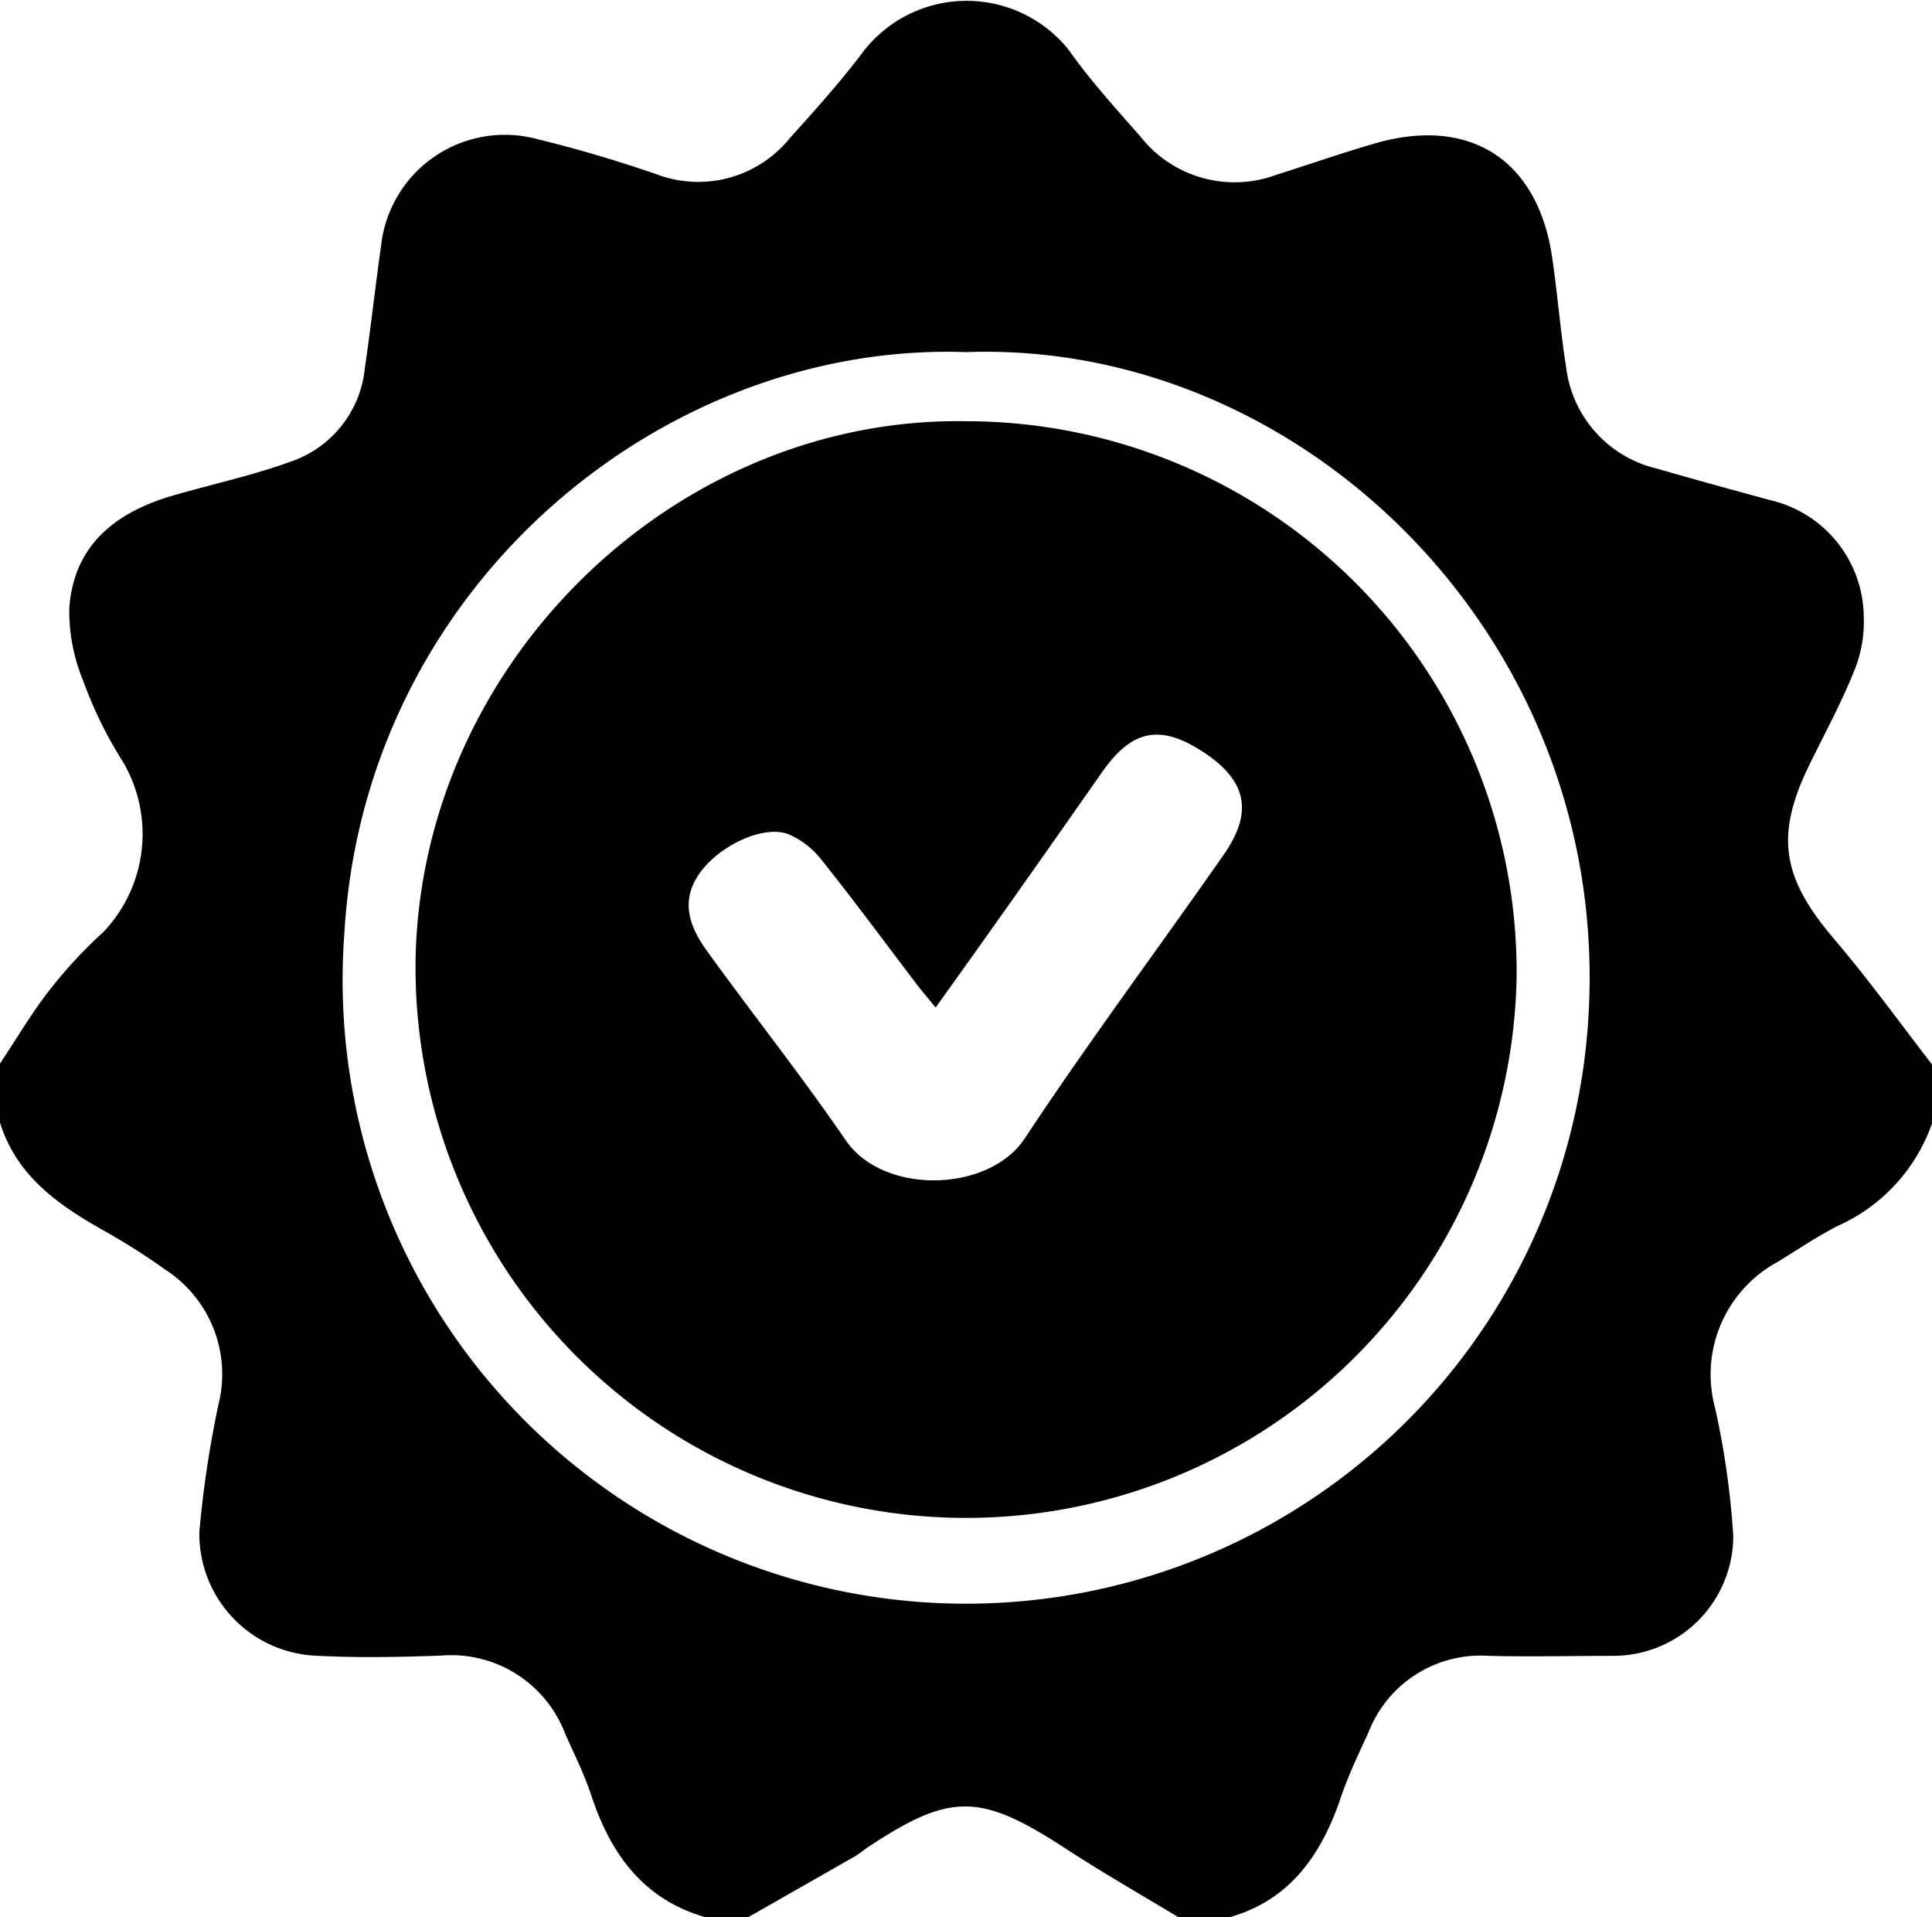
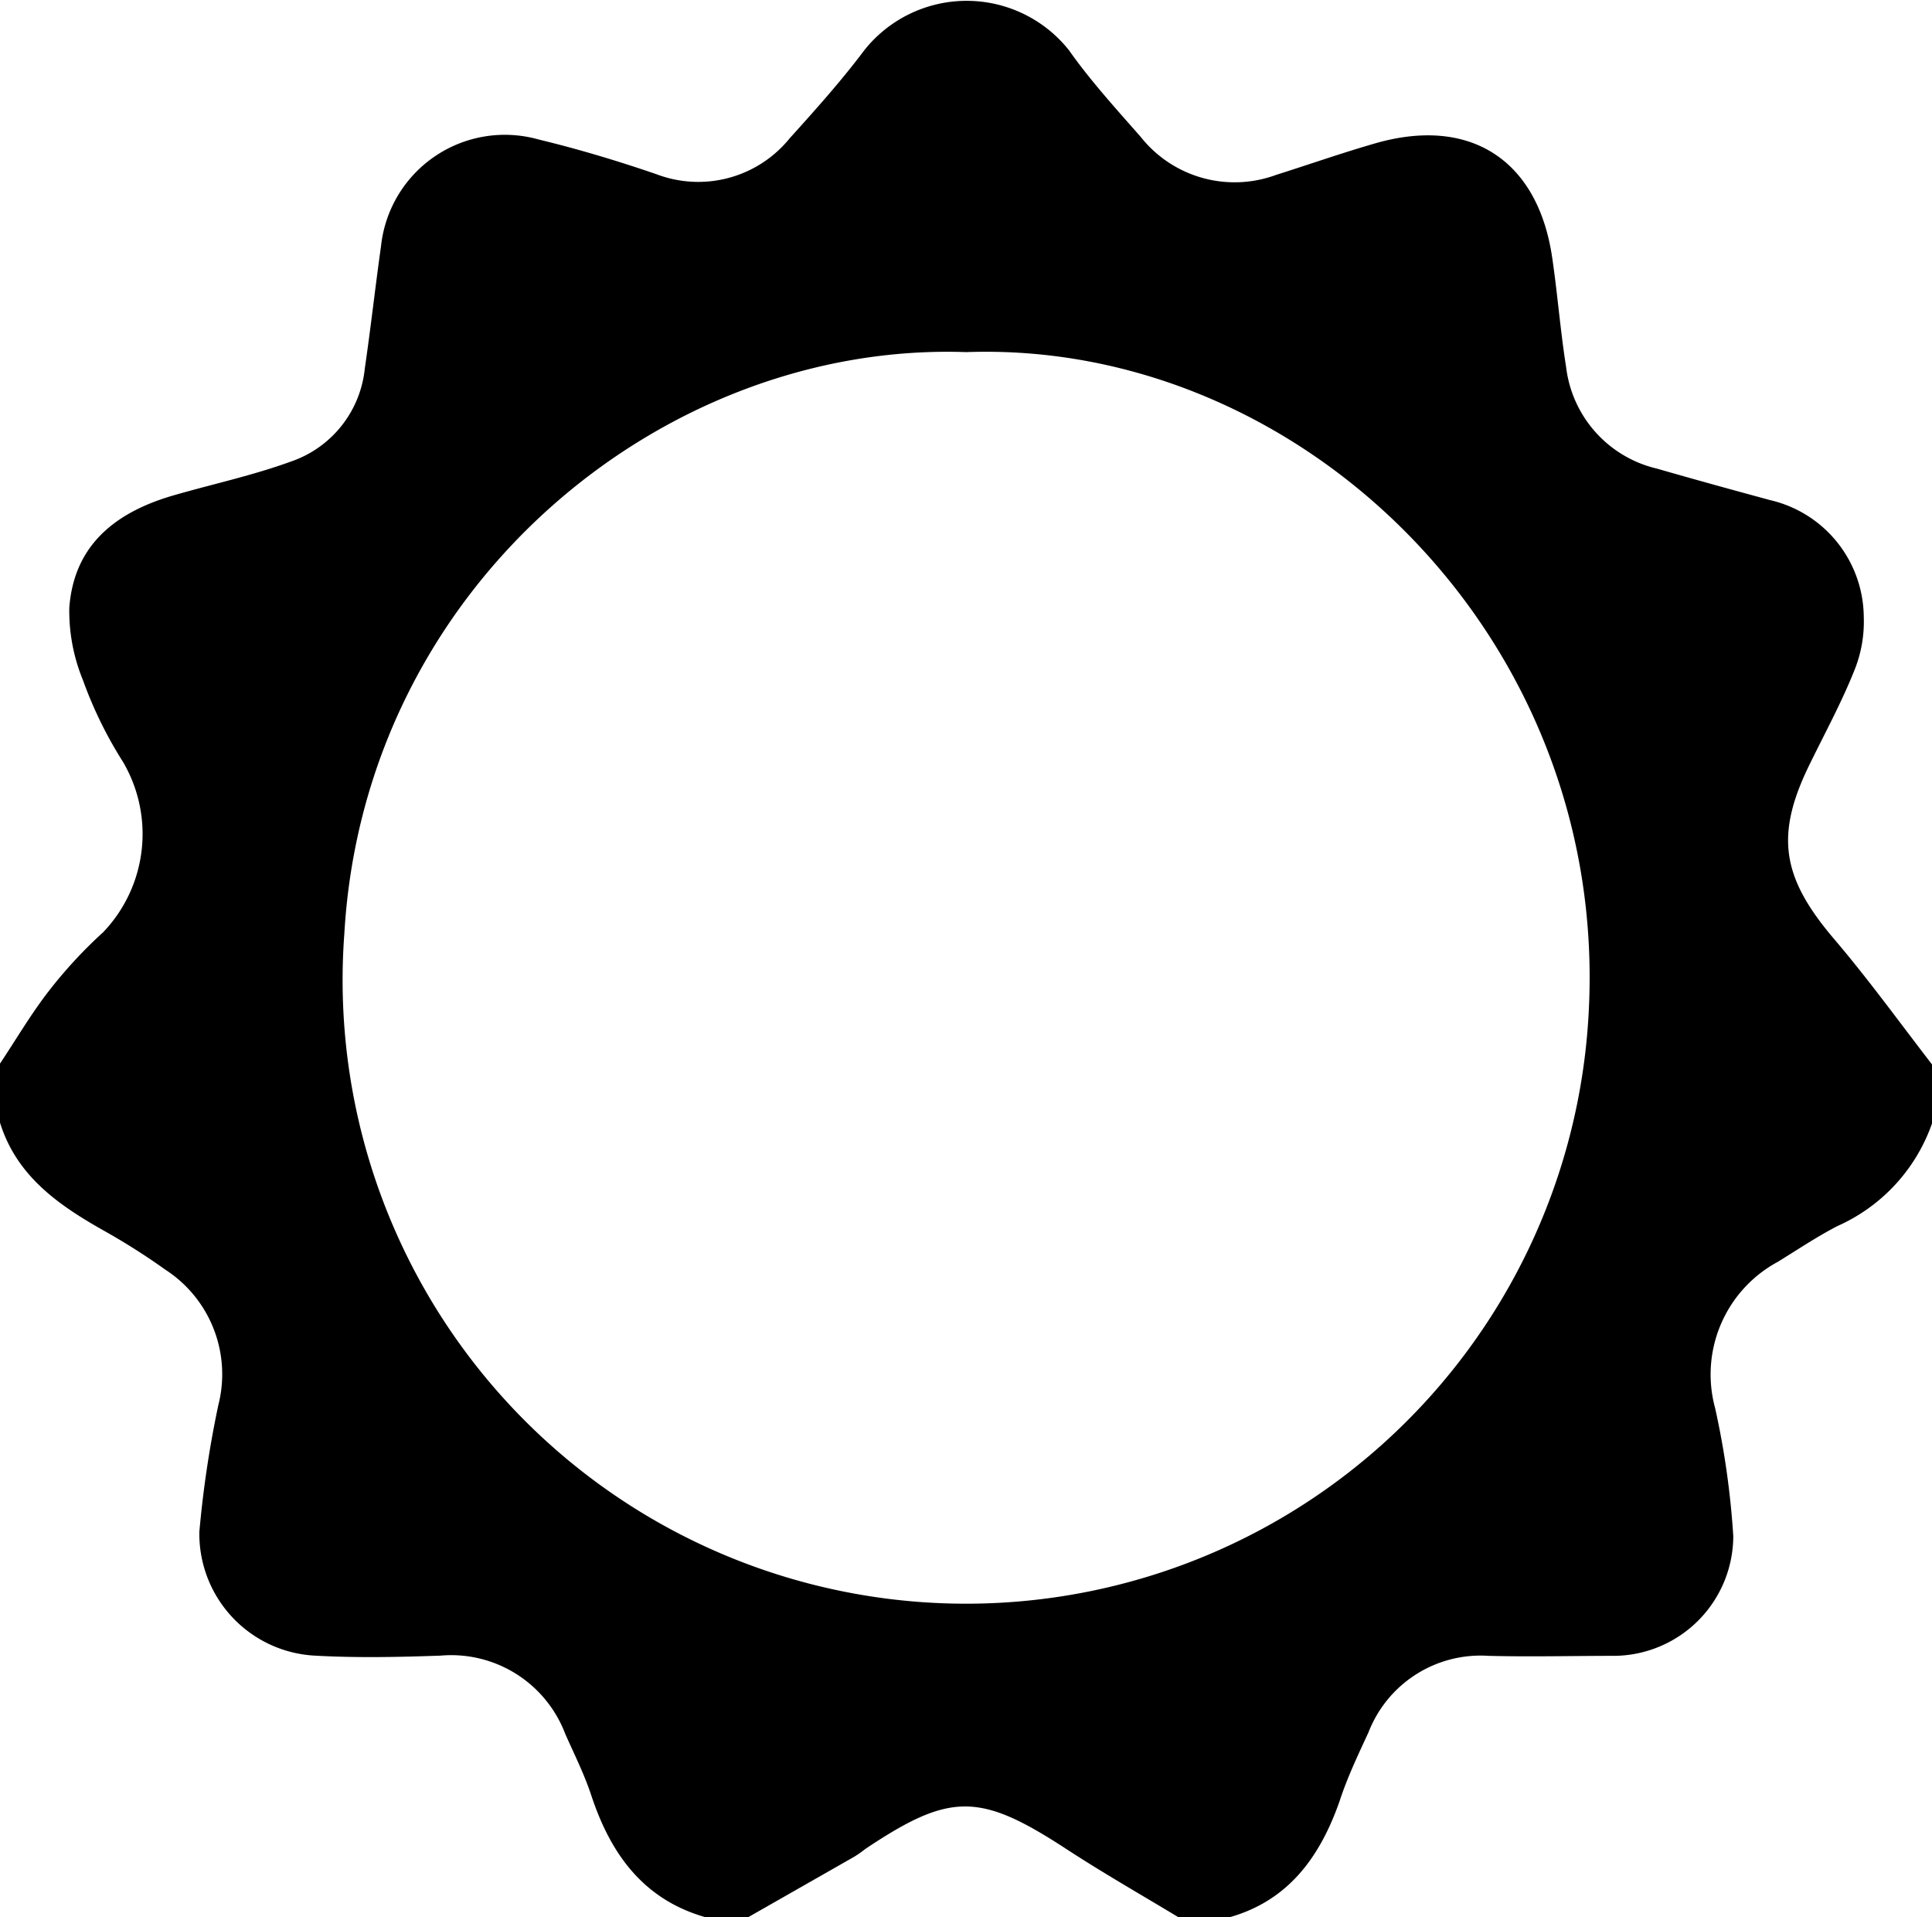
<svg xmlns="http://www.w3.org/2000/svg" viewBox="0 0 90.61 89.89" height="89.89" width="90.61">
  <g>
    <path transform="translate(-259.12 -176.42)" d="M259.12,229.06v-2.77c.76-1.14,1.45-2.32,2.28-3.39a21.66,21.66,0,0,1,2.56-2.77,6.67,6.67,0,0,0,.92-8,19.32,19.32,0,0,1-1.87-3.82,8.54,8.54,0,0,1-.64-3.39c.22-3,2.24-4.52,4.95-5.29,1.81-.52,3.66-.92,5.42-1.56a5.16,5.16,0,0,0,3.49-4.38c.28-1.91.49-3.82.76-5.73a5.84,5.84,0,0,1,7.39-5c1.86.45,3.7,1,5.53,1.63a5.52,5.52,0,0,0,6.25-1.69c1.21-1.34,2.42-2.69,3.5-4.13a6.13,6.13,0,0,1,9.59,0c1,1.42,2.21,2.75,3.37,4.07a5.62,5.62,0,0,0,6.35,1.78c1.52-.48,3-1,4.55-1.45,4.5-1.34,7.73.71,8.4,5.35.25,1.7.38,3.41.65,5.11a5.57,5.57,0,0,0,4.25,4.76c1.77.51,3.55,1,5.32,1.48a5.67,5.67,0,0,1,4.39,5.48,6.07,6.07,0,0,1-.46,2.55c-.59,1.47-1.35,2.87-2.05,4.3-1.67,3.37-1.35,5.35,1.12,8.25,1.61,1.89,3.07,3.91,4.59,5.88v2.77a8.25,8.25,0,0,1-4.44,4.81c-1,.52-1.87,1.11-2.8,1.68a6,6,0,0,0-2.93,6.86,38.89,38.89,0,0,1,.85,6,5.63,5.63,0,0,1-5.57,5.61c-2,0-3.94.05-5.91,0a5.64,5.64,0,0,0-5.63,3.59c-.49,1.06-1,2.13-1.36,3.24-.95,2.7-2.5,4.78-5.43,5.5h-2c-1.8-1.09-3.63-2.13-5.39-3.28-4.05-2.64-5.43-2.66-9.41,0a5.88,5.88,0,0,1-.51.36l-5.07,2.89h-1.76c-3-.79-4.59-2.94-5.52-5.76-.33-1-.8-1.93-1.22-2.88a5.72,5.72,0,0,0-5.85-3.67c-2,.07-3.94.11-5.9,0a5.72,5.72,0,0,1-5.41-5.81,50.08,50.08,0,0,1,.89-5.94,5.84,5.84,0,0,0-2.49-6.35,31.18,31.18,0,0,0-2.85-1.81C261.85,232.92,259.9,231.56,259.12,229.06Zm45.32-36.13c-14.25-.5-28.23,11-29.17,27.26a29.24,29.24,0,1,0,58.36,3.68C334.57,206.32,320.17,192.37,304.44,192.93Z" />
-     <path transform="translate(-259.12 -176.42)" d="M330.25,222.12a25.82,25.82,0,1,1-51.64-.7c.25-13.9,12.13-25.46,25.8-25.25A25.84,25.84,0,0,1,330.25,222.12ZM303,223.66c-.36-.44-.63-.76-.88-1.08-1.47-1.93-2.91-3.89-4.43-5.79a3.92,3.92,0,0,0-1.63-1.27c-1.21-.42-3.26.6-4.13,1.85-.75,1.07-.7,2.19.32,3.6,2.16,3,4.45,5.87,6.53,8.91,1.77,2.59,6.72,2.46,8.4-.08,3-4.54,6.26-8.9,9.37-13.36,1.37-2,1-3.45-1-4.76s-3.32-1.05-4.69.87C308.31,216.19,305.74,219.85,303,223.66Z" />
  </g>
</svg>